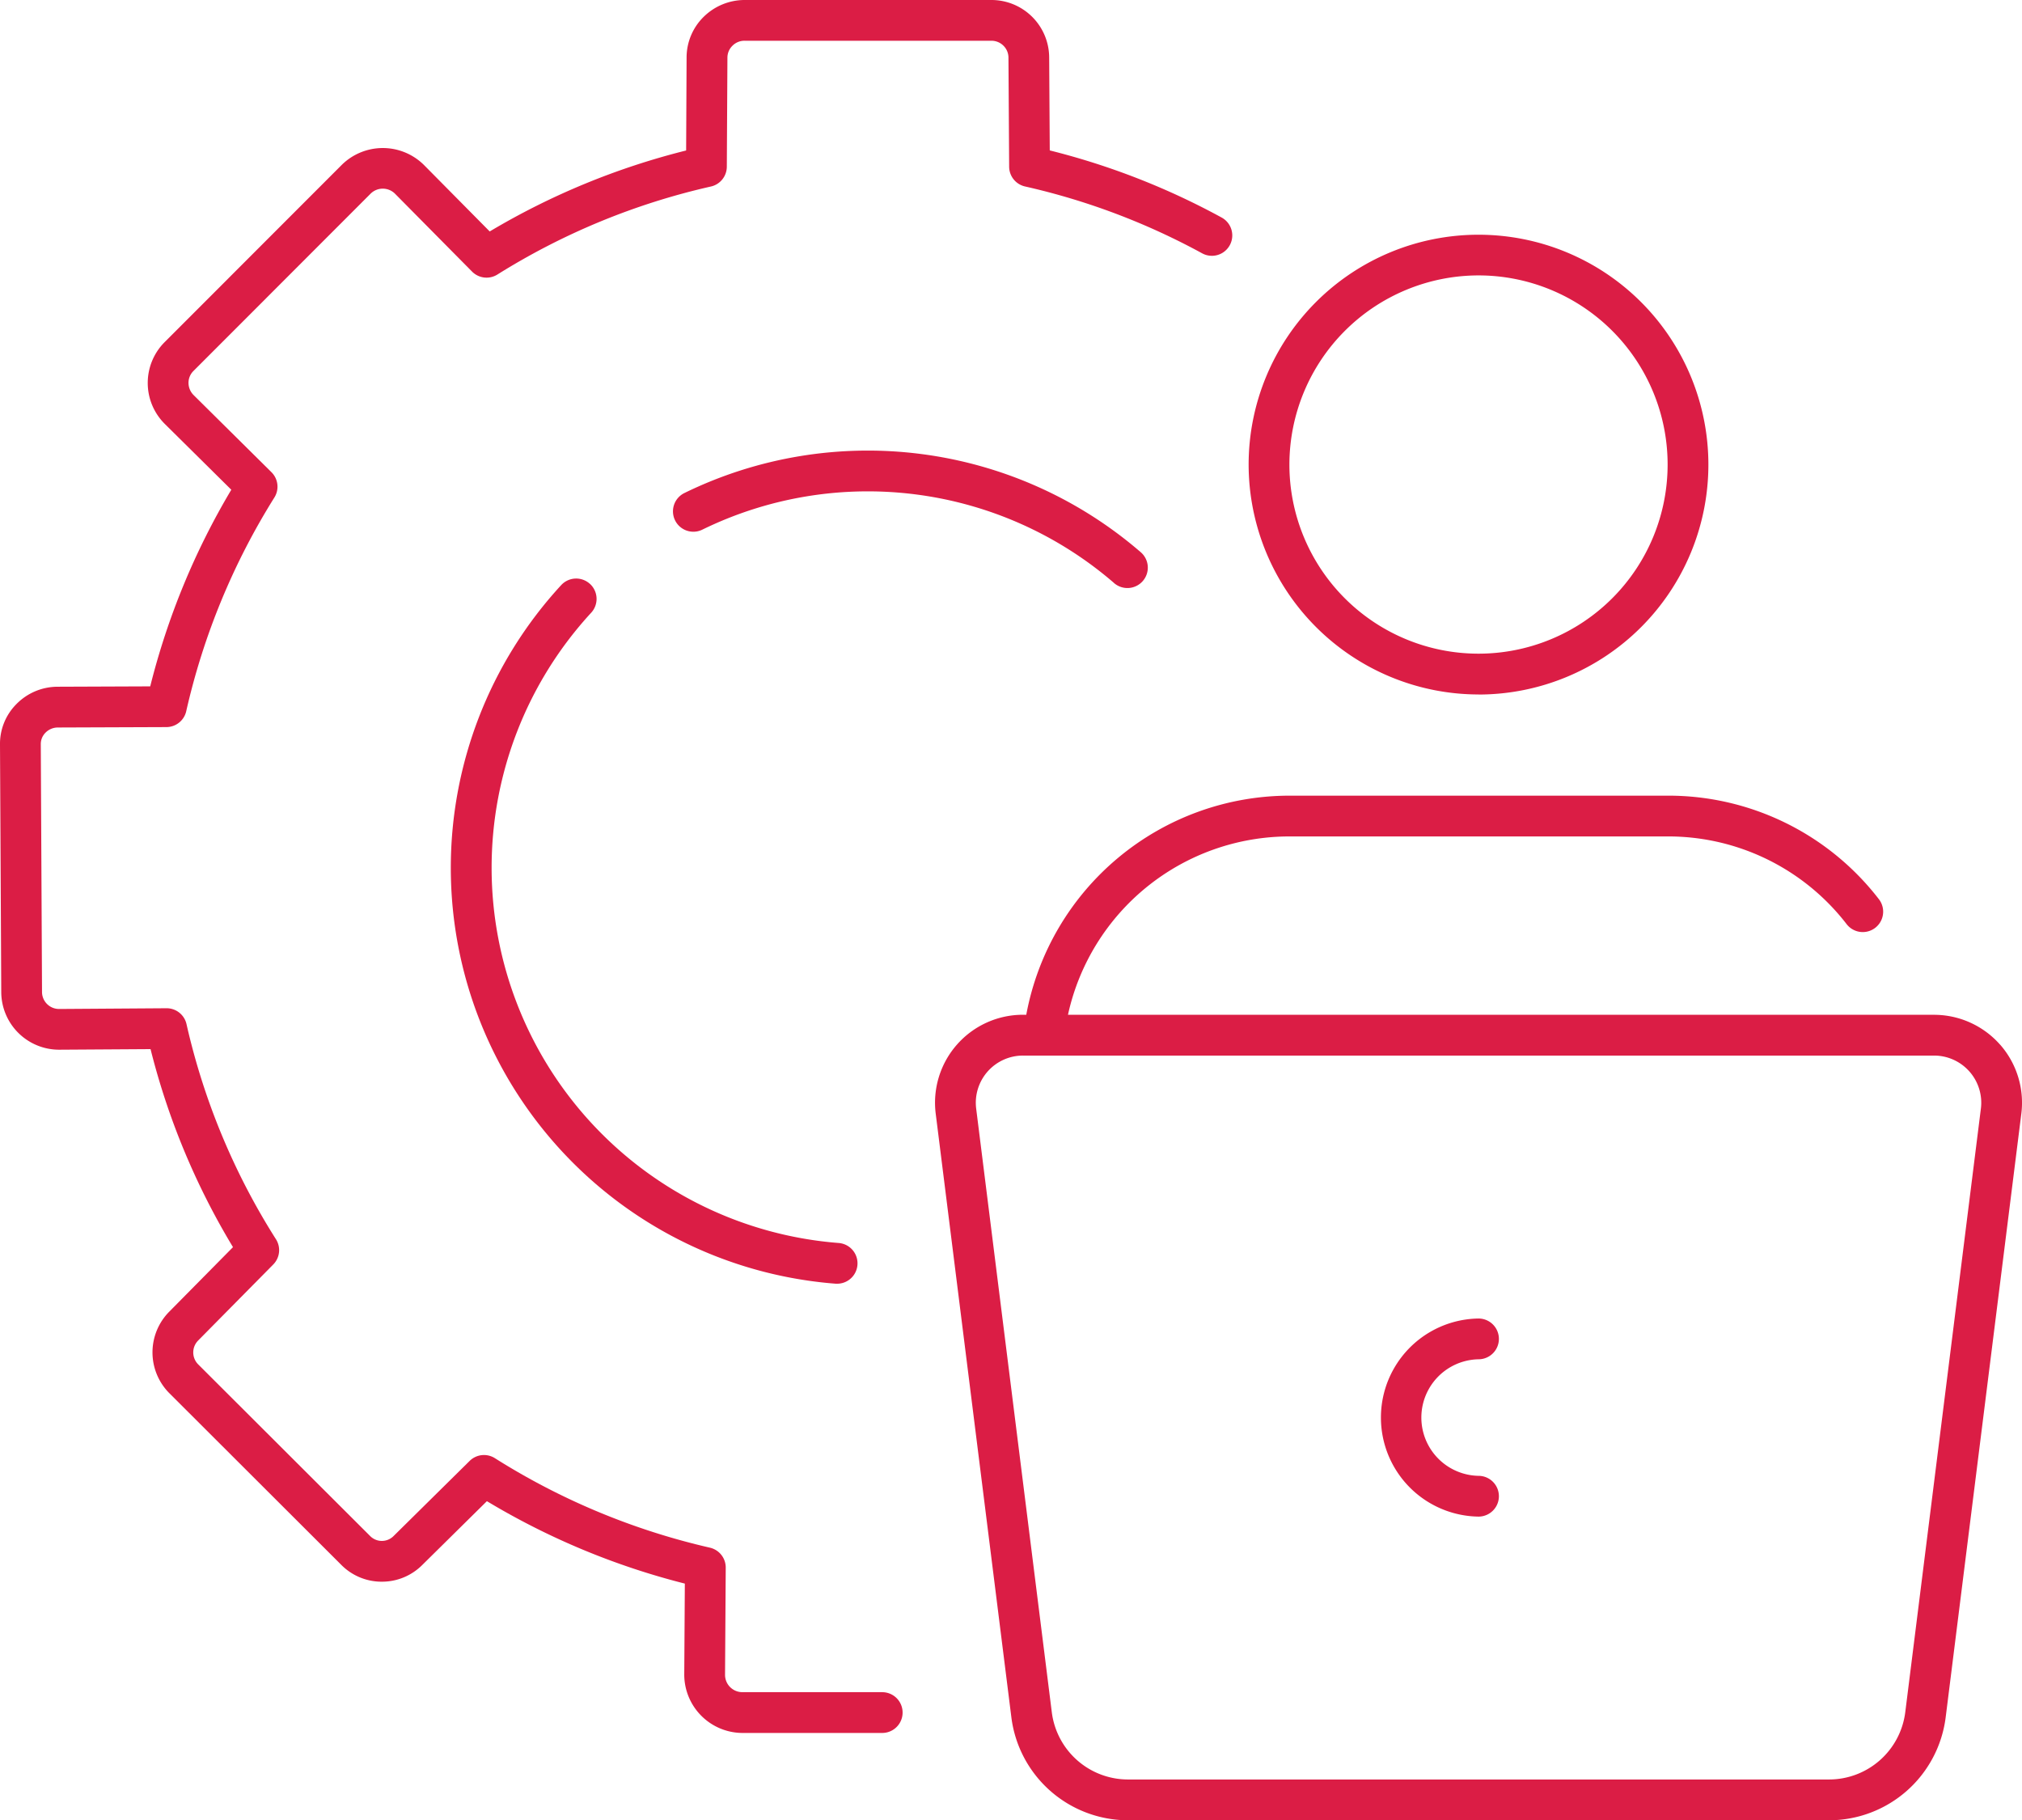
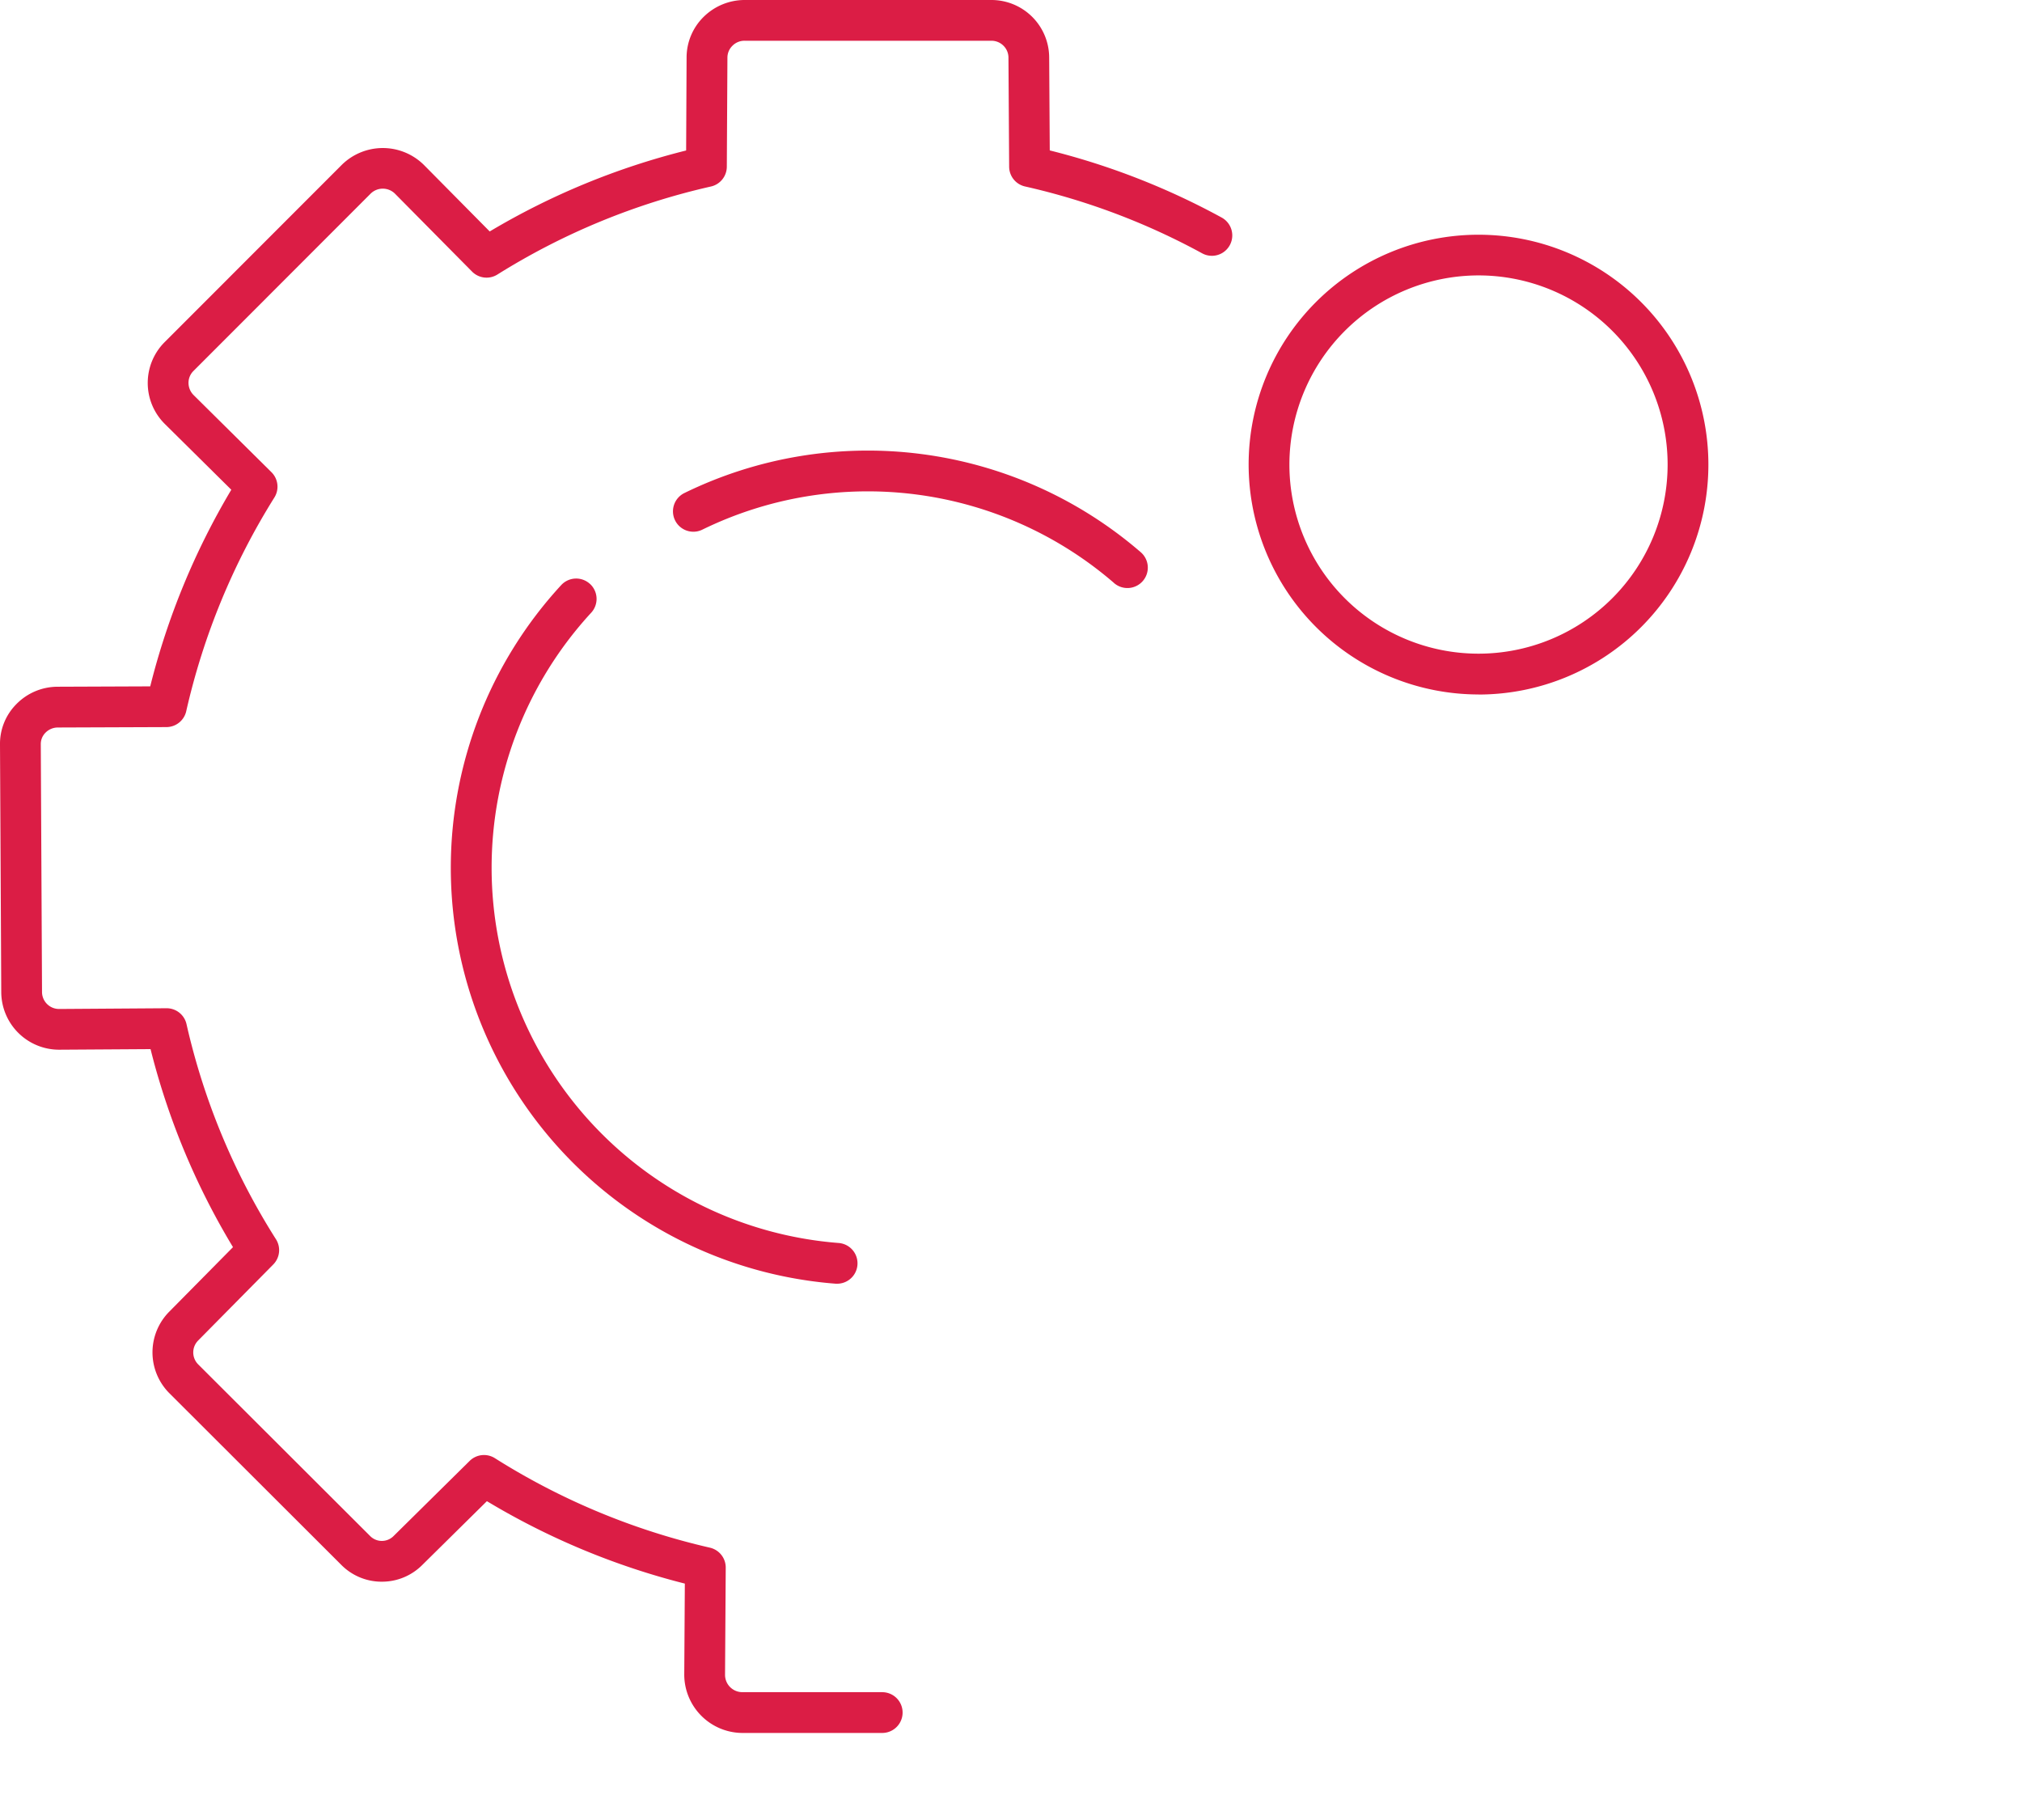
<svg xmlns="http://www.w3.org/2000/svg" id="Groupe_5" data-name="Groupe 5" width="93.397" height="84.072" viewBox="0 0 93.397 84.072">
  <defs>
    <clipPath id="clip-path">
      <rect id="Rectangle_8" data-name="Rectangle 8" width="93.397" height="84.072" fill="#db1d45" />
    </clipPath>
  </defs>
  <g id="Groupe_4" data-name="Groupe 4" clip-path="url(#clip-path)">
    <path id="Tracé_29" data-name="Tracé 29" d="M40.75,78.153H34.281a.8.8,0,0,1-.791-.791l.032-4.958a.942.942,0,0,0-.73-.924,31.985,31.985,0,0,1-9.934-4.134.942.942,0,0,0-1.164.126l-3.511,3.467a.765.765,0,0,1-.547.229h0a.758.758,0,0,1-.545-.232L9.149,63.009a.782.782,0,0,1,.007-1.1L12.622,58.4a.941.941,0,0,0,.125-1.165A31.54,31.54,0,0,1,8.615,47.3a.941.941,0,0,0-.918-.734H7.69L2.732,46.6a.787.787,0,0,1-.791-.783L1.884,34.374a.739.739,0,0,1,.214-.531A.8.8,0,0,1,2.66,33.6l5.028-.019a.942.942,0,0,0,.914-.733,31.865,31.865,0,0,1,4.072-9.871.942.942,0,0,0-.136-1.169L8.947,18.251a.8.8,0,0,1-.24-.566.773.773,0,0,1,.23-.553l8.183-8.189a.8.8,0,0,1,1.131.009l3.554,3.592a.942.942,0,0,0,1.169.136,31.783,31.783,0,0,1,9.864-4.066.942.942,0,0,0,.734-.914L33.6,2.661a.766.766,0,0,1,.23-.546.778.778,0,0,1,.574-.233H45.795a.784.784,0,0,1,.556.23.773.773,0,0,1,.23.555L46.613,7.7a.941.941,0,0,0,.734.912A31.6,31.6,0,0,1,55.528,11.7a.941.941,0,1,0,.9-1.653,33.5,33.5,0,0,0-7.939-3.1l-.027-4.289A2.667,2.667,0,0,0,45.784,0H34.407A2.7,2.7,0,0,0,32.5.78a2.633,2.633,0,0,0-.786,1.877L31.693,6.95a33.647,33.647,0,0,0-9.073,3.74L19.587,7.624a2.7,2.7,0,0,0-3.792-.018L7.606,15.8a2.667,2.667,0,0,0,.016,3.789l3.062,3.03A33.709,33.709,0,0,0,6.939,31.7l-4.3.017a2.672,2.672,0,0,0-1.9.821A2.6,2.6,0,0,0,0,34.4L.058,45.82a2.672,2.672,0,0,0,2.68,2.661l4.216-.027A33.388,33.388,0,0,0,10.762,57.6L7.821,60.577a2.67,2.67,0,0,0-.006,3.761l7.936,7.923a2.621,2.621,0,0,0,1.878.79h.006a2.627,2.627,0,0,0,1.877-.779l2.978-2.94a33.838,33.838,0,0,0,9.143,3.807l-.027,4.218a2.7,2.7,0,0,0,2.662,2.68H40.75a.941.941,0,0,0,0-1.883" transform="translate(0 0)" fill="#db1d45" />
    <path id="Tracé_30" data-name="Tracé 30" d="M102.9,61.361a.942.942,0,1,0,1.231-1.425,19.282,19.282,0,0,0-21.057-2.714.941.941,0,0,0,.829,1.691,17.4,17.4,0,0,1,19,2.449" transform="translate(-51.462 -34.451)" fill="#db1d45" />
    <path id="Tracé_31" data-name="Tracé 31" d="M61.725,71.2a.941.941,0,0,0-1.331.054,19.266,19.266,0,0,0,12.689,32.265l.072,0a.942.942,0,0,0,.07-1.88A17.383,17.383,0,0,1,61.78,72.529a.942.942,0,0,0-.054-1.33" transform="translate(-34.473 -44.23)" fill="#db1d45" />
-     <path id="Tracé_32" data-name="Tracé 32" d="M163.876,109.076a4.064,4.064,0,0,0-3.046-1.374H120.826a10.474,10.474,0,0,1,10.23-8.238h17.466a10.4,10.4,0,0,1,8.279,4.062.942.942,0,0,0,1.489-1.154,12.275,12.275,0,0,0-9.768-4.791H131.056A12.374,12.374,0,0,0,118.9,107.7h-.152a4.062,4.062,0,0,0-4.031,4.568l3.495,27.884a5.434,5.434,0,0,0,5.383,4.751h32.388a5.434,5.434,0,0,0,5.384-4.751l3.495-27.884a4.064,4.064,0,0,0-.985-3.194m-.883,2.959L159.5,139.919a3.549,3.549,0,0,1-3.515,3.1H123.595a3.549,3.549,0,0,1-3.515-3.1l-3.494-27.884a2.179,2.179,0,0,1,2.163-2.45h42.083a2.179,2.179,0,0,1,2.162,2.45" transform="translate(-71.496 -60.833)" fill="#db1d45" />
-     <path id="Tracé_33" data-name="Tracé 33" d="M173.772,163.585a.941.941,0,0,0,0-1.883,4.575,4.575,0,0,0,0,9.149.941.941,0,1,0,0-1.883,2.692,2.692,0,0,1,0-5.383" transform="translate(-105.479 -100.806)" fill="#db1d45" />
    <path id="Tracé_34" data-name="Tracé 34" d="M163.767,50.021A10.618,10.618,0,1,0,153.149,39.4a10.631,10.631,0,0,0,10.618,10.618m0-19.354a8.735,8.735,0,1,1-8.735,8.735,8.745,8.745,0,0,1,8.735-8.735" transform="translate(-95.474 -17.944)" fill="#db1d45" />
  </g>
</svg>